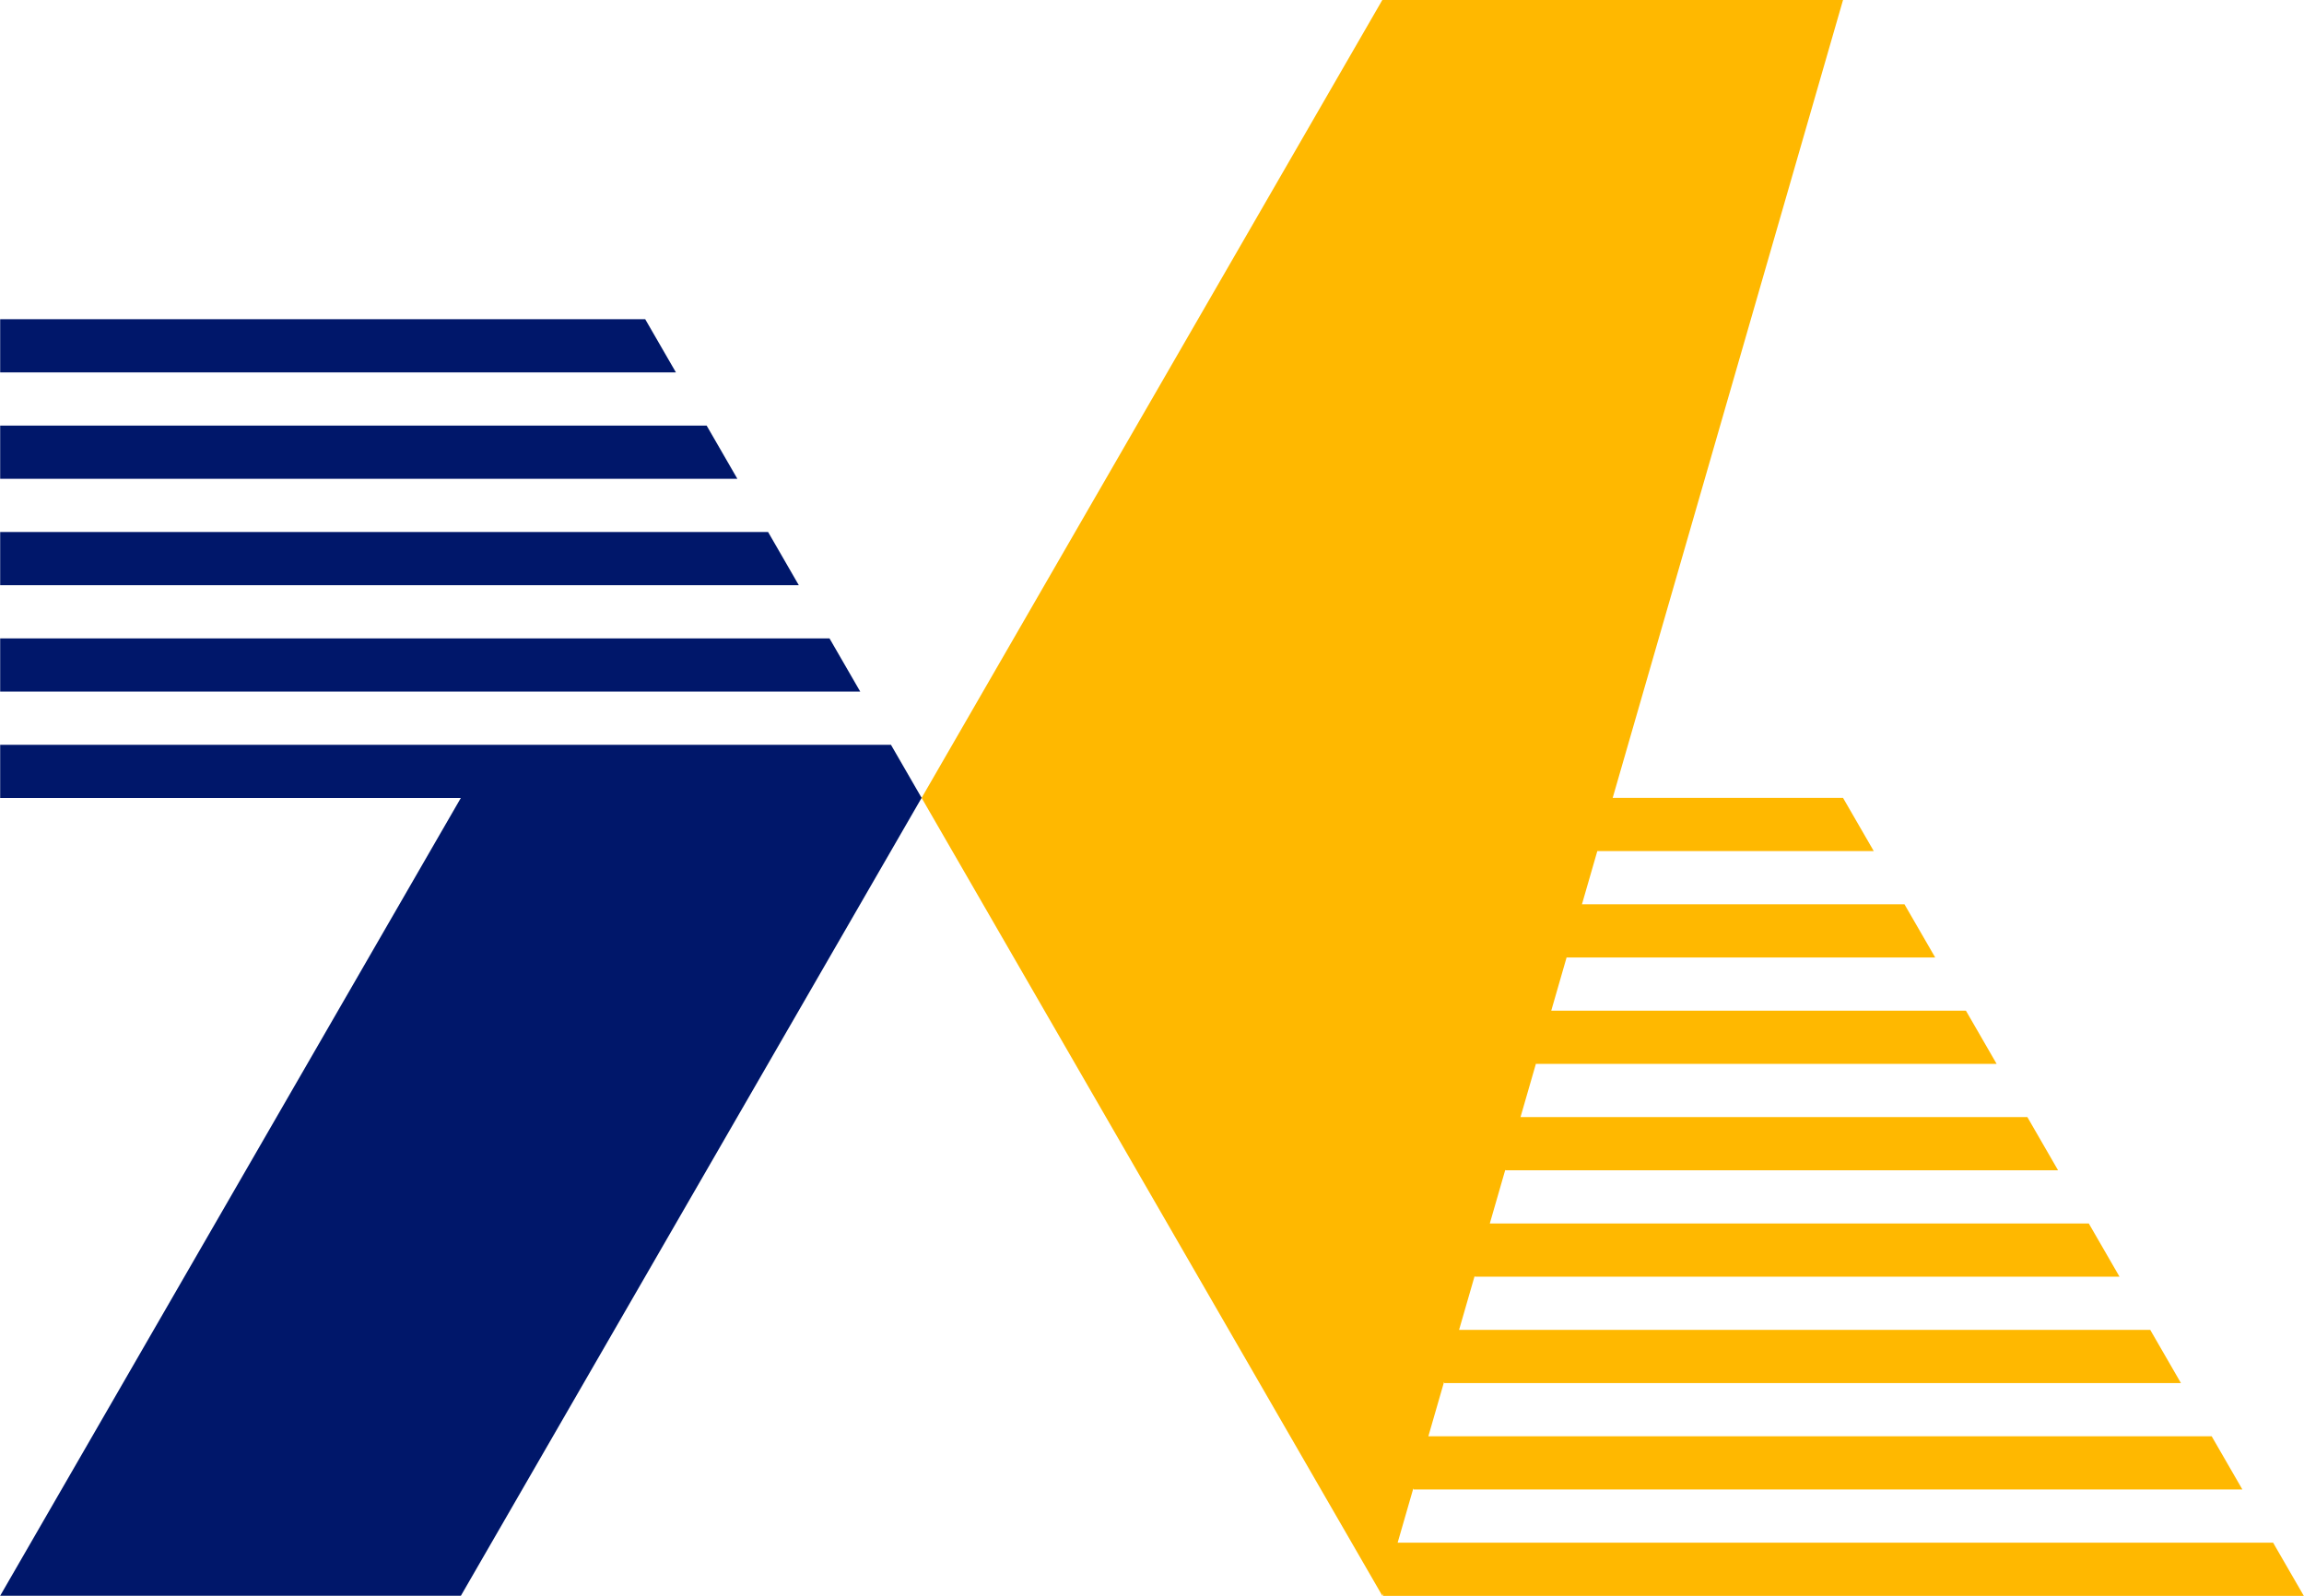
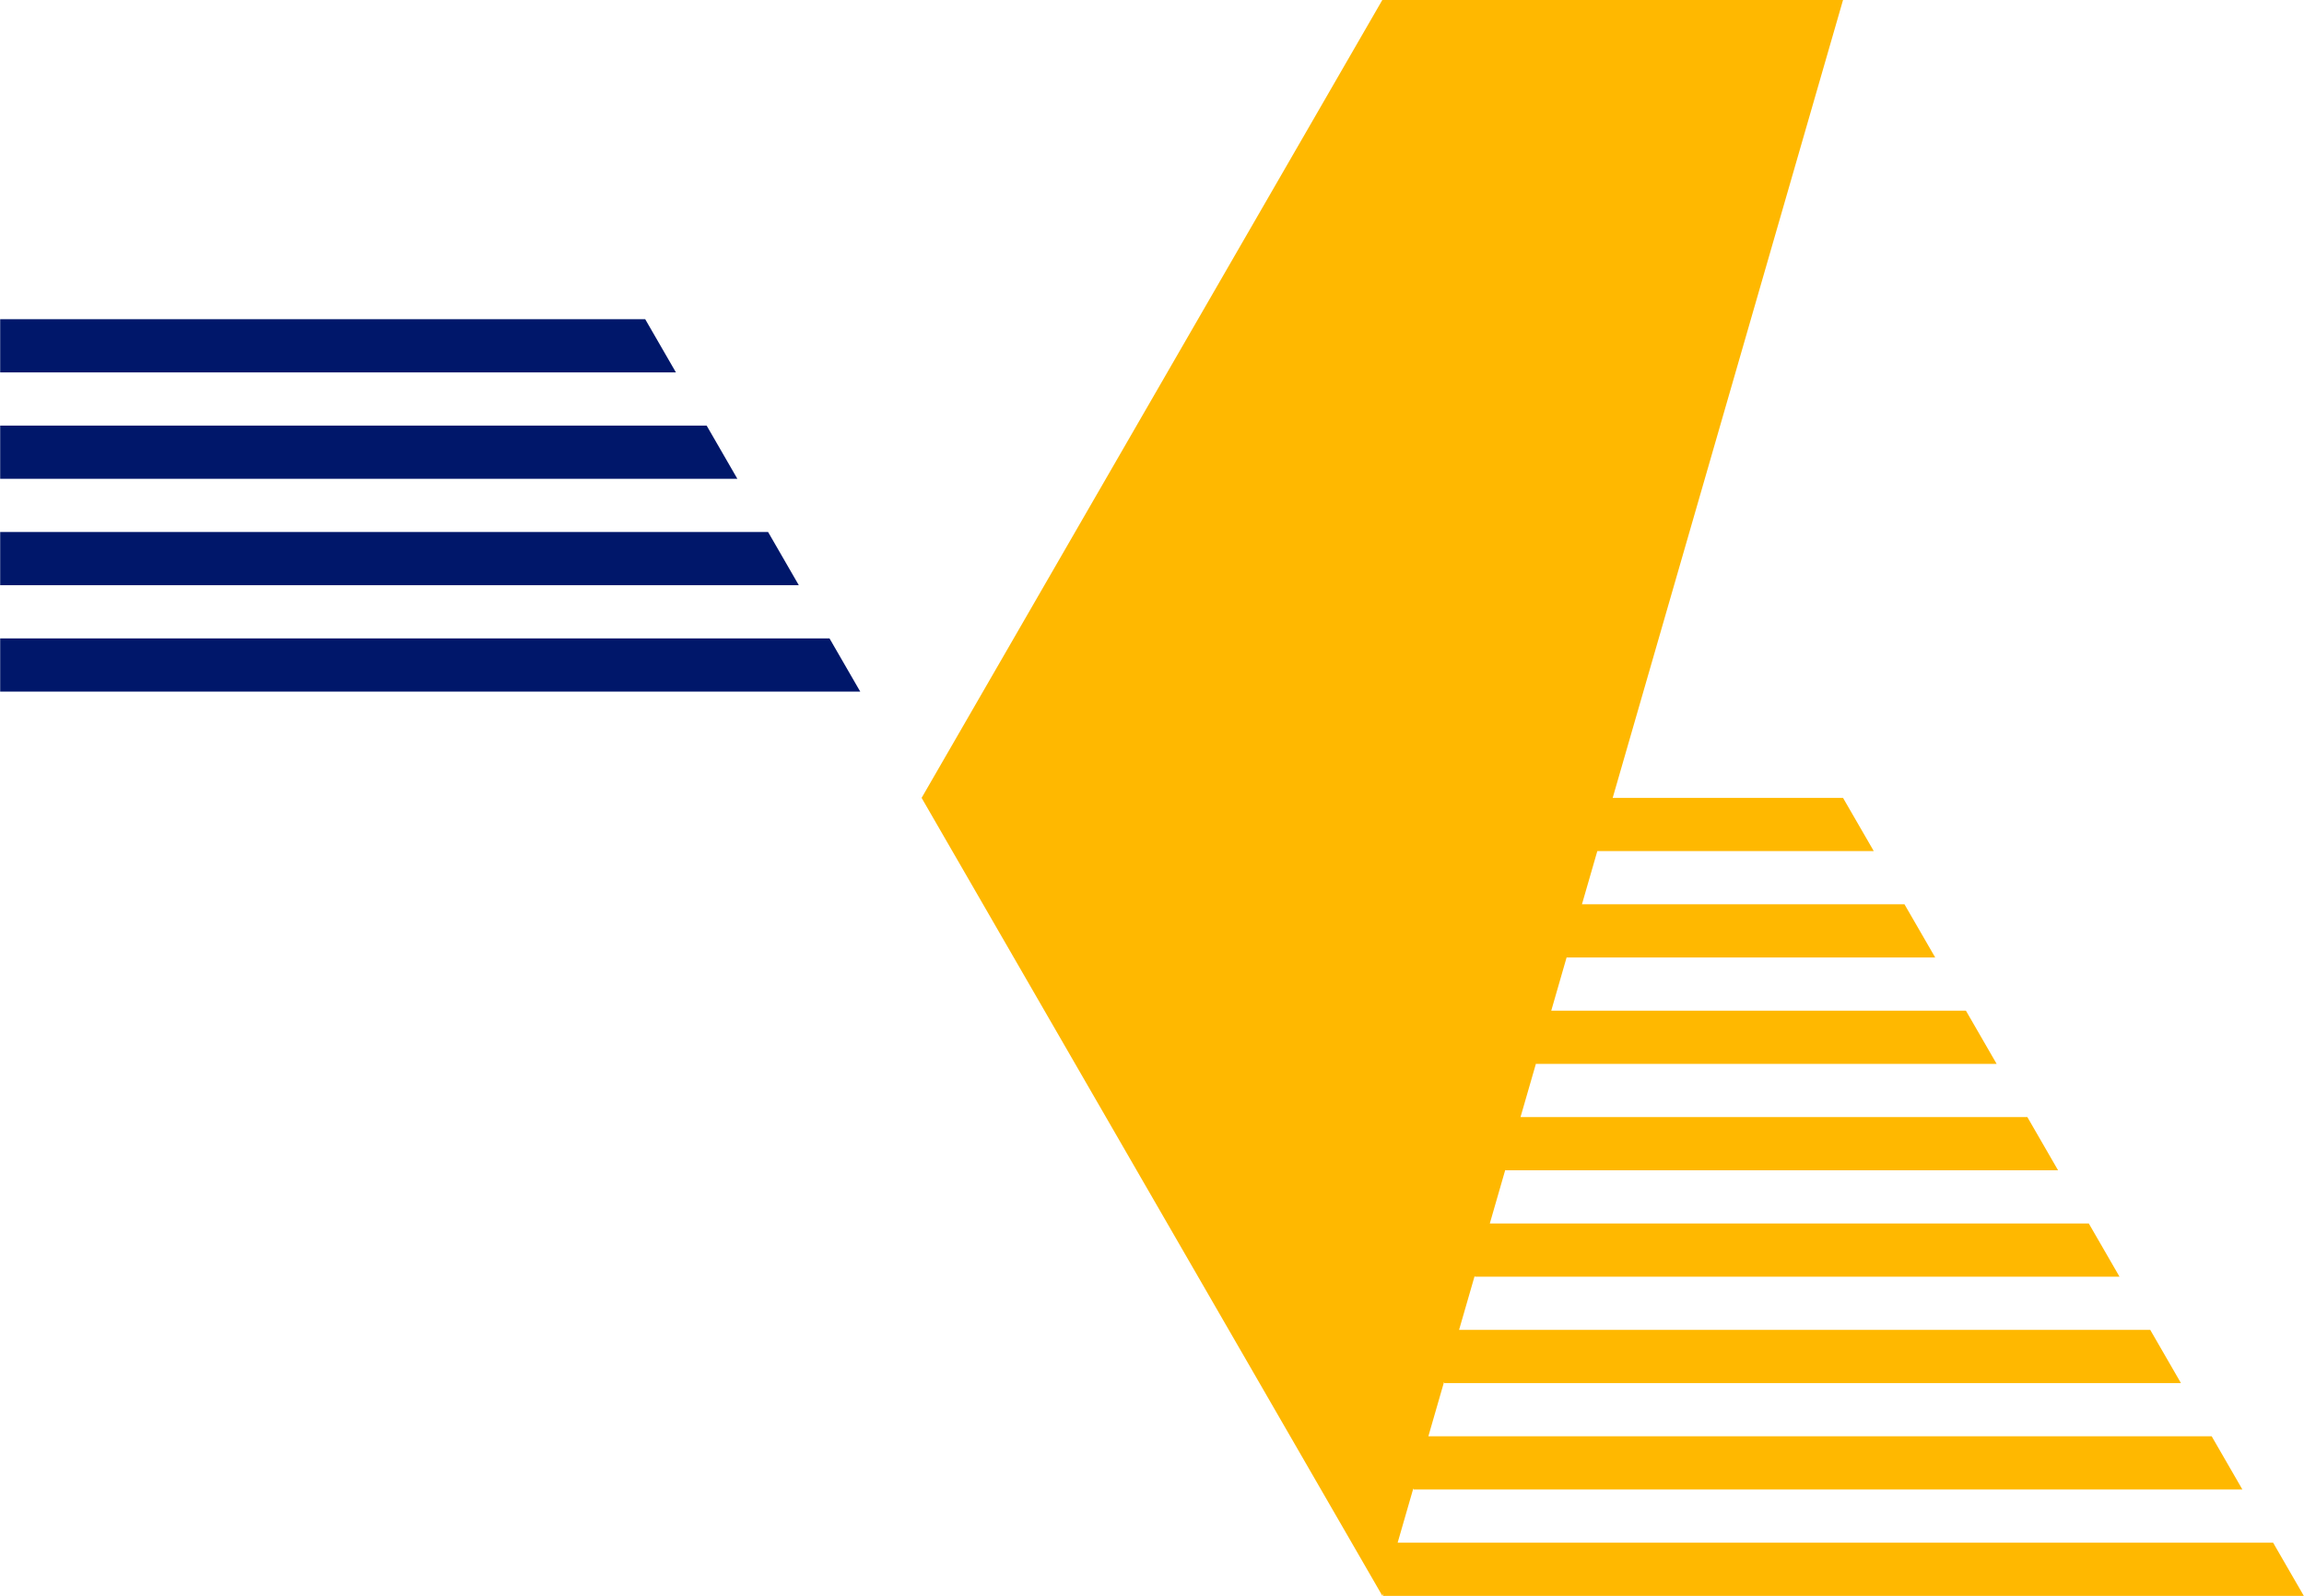
<svg xmlns="http://www.w3.org/2000/svg" xml:space="preserve" width="1048px" height="726px" version="1.1" style="shape-rendering:geometricPrecision; text-rendering:geometricPrecision; image-rendering:optimizeQuality; fill-rule:evenodd; clip-rule:evenodd" viewBox="0 0 1048 726.11">
  <defs>
    <style type="text/css">
   
    .fil0 {fill:#00176A}
    .fil1 {fill:#FFB800}
   
  </style>
  </defs>
  <g id="Layer_x0020_1">
    <g id="_2074122118800">
      <polygon class="fil0" points="0,290.47 377.29,290.47 391.27,314.67 0,314.67 " />
      <polygon class="fil0" points="0,145.23 293.44,145.23 307.42,169.44 0,169.44 " />
      <polygon class="fil0" points="0,242.06 349.35,242.06 363.32,266.26 0,266.26 " />
      <polygon class="fil0" points="0,193.65 321.4,193.65 335.37,217.85 0,217.85 " />
-       <polygon class="fil0" points="0,338.88 405.25,338.88 419.19,363.03 419.19,363.08 419.15,363.08 209.59,726.05 0,726.05 209.56,363.08 0,363.08 " />
      <polygon class="fil1" points="628.78,0 419.19,363.03 628.78,726.05 629.09,724.98 629.09,726.05 628.99,726.11 1048,726.11 1034.03,701.91 635.75,701.91 642.89,677.17 643.01,677.7 1020.05,677.7 1006.08,653.49 649.73,653.49 656.87,628.74 656.95,629.29 992.1,629.29 978.13,605.08 663.7,605.08 670.78,580.56 670.88,580.88 964.15,580.88 950.18,556.67 677.68,556.67 684.72,532.26 684.81,532.47 936.2,532.47 922.23,508.26 691.65,508.26 698.67,483.94 698.74,484.05 908.25,484.05 894.28,459.85 705.63,459.85 712.61,435.64 880.3,435.64 866.32,411.44 719.6,411.44 726.59,387.23 852.35,387.23 838.37,363.03 838.37,363.03 733.58,363.03 838.37,0 " />
    </g>
  </g>
</svg>